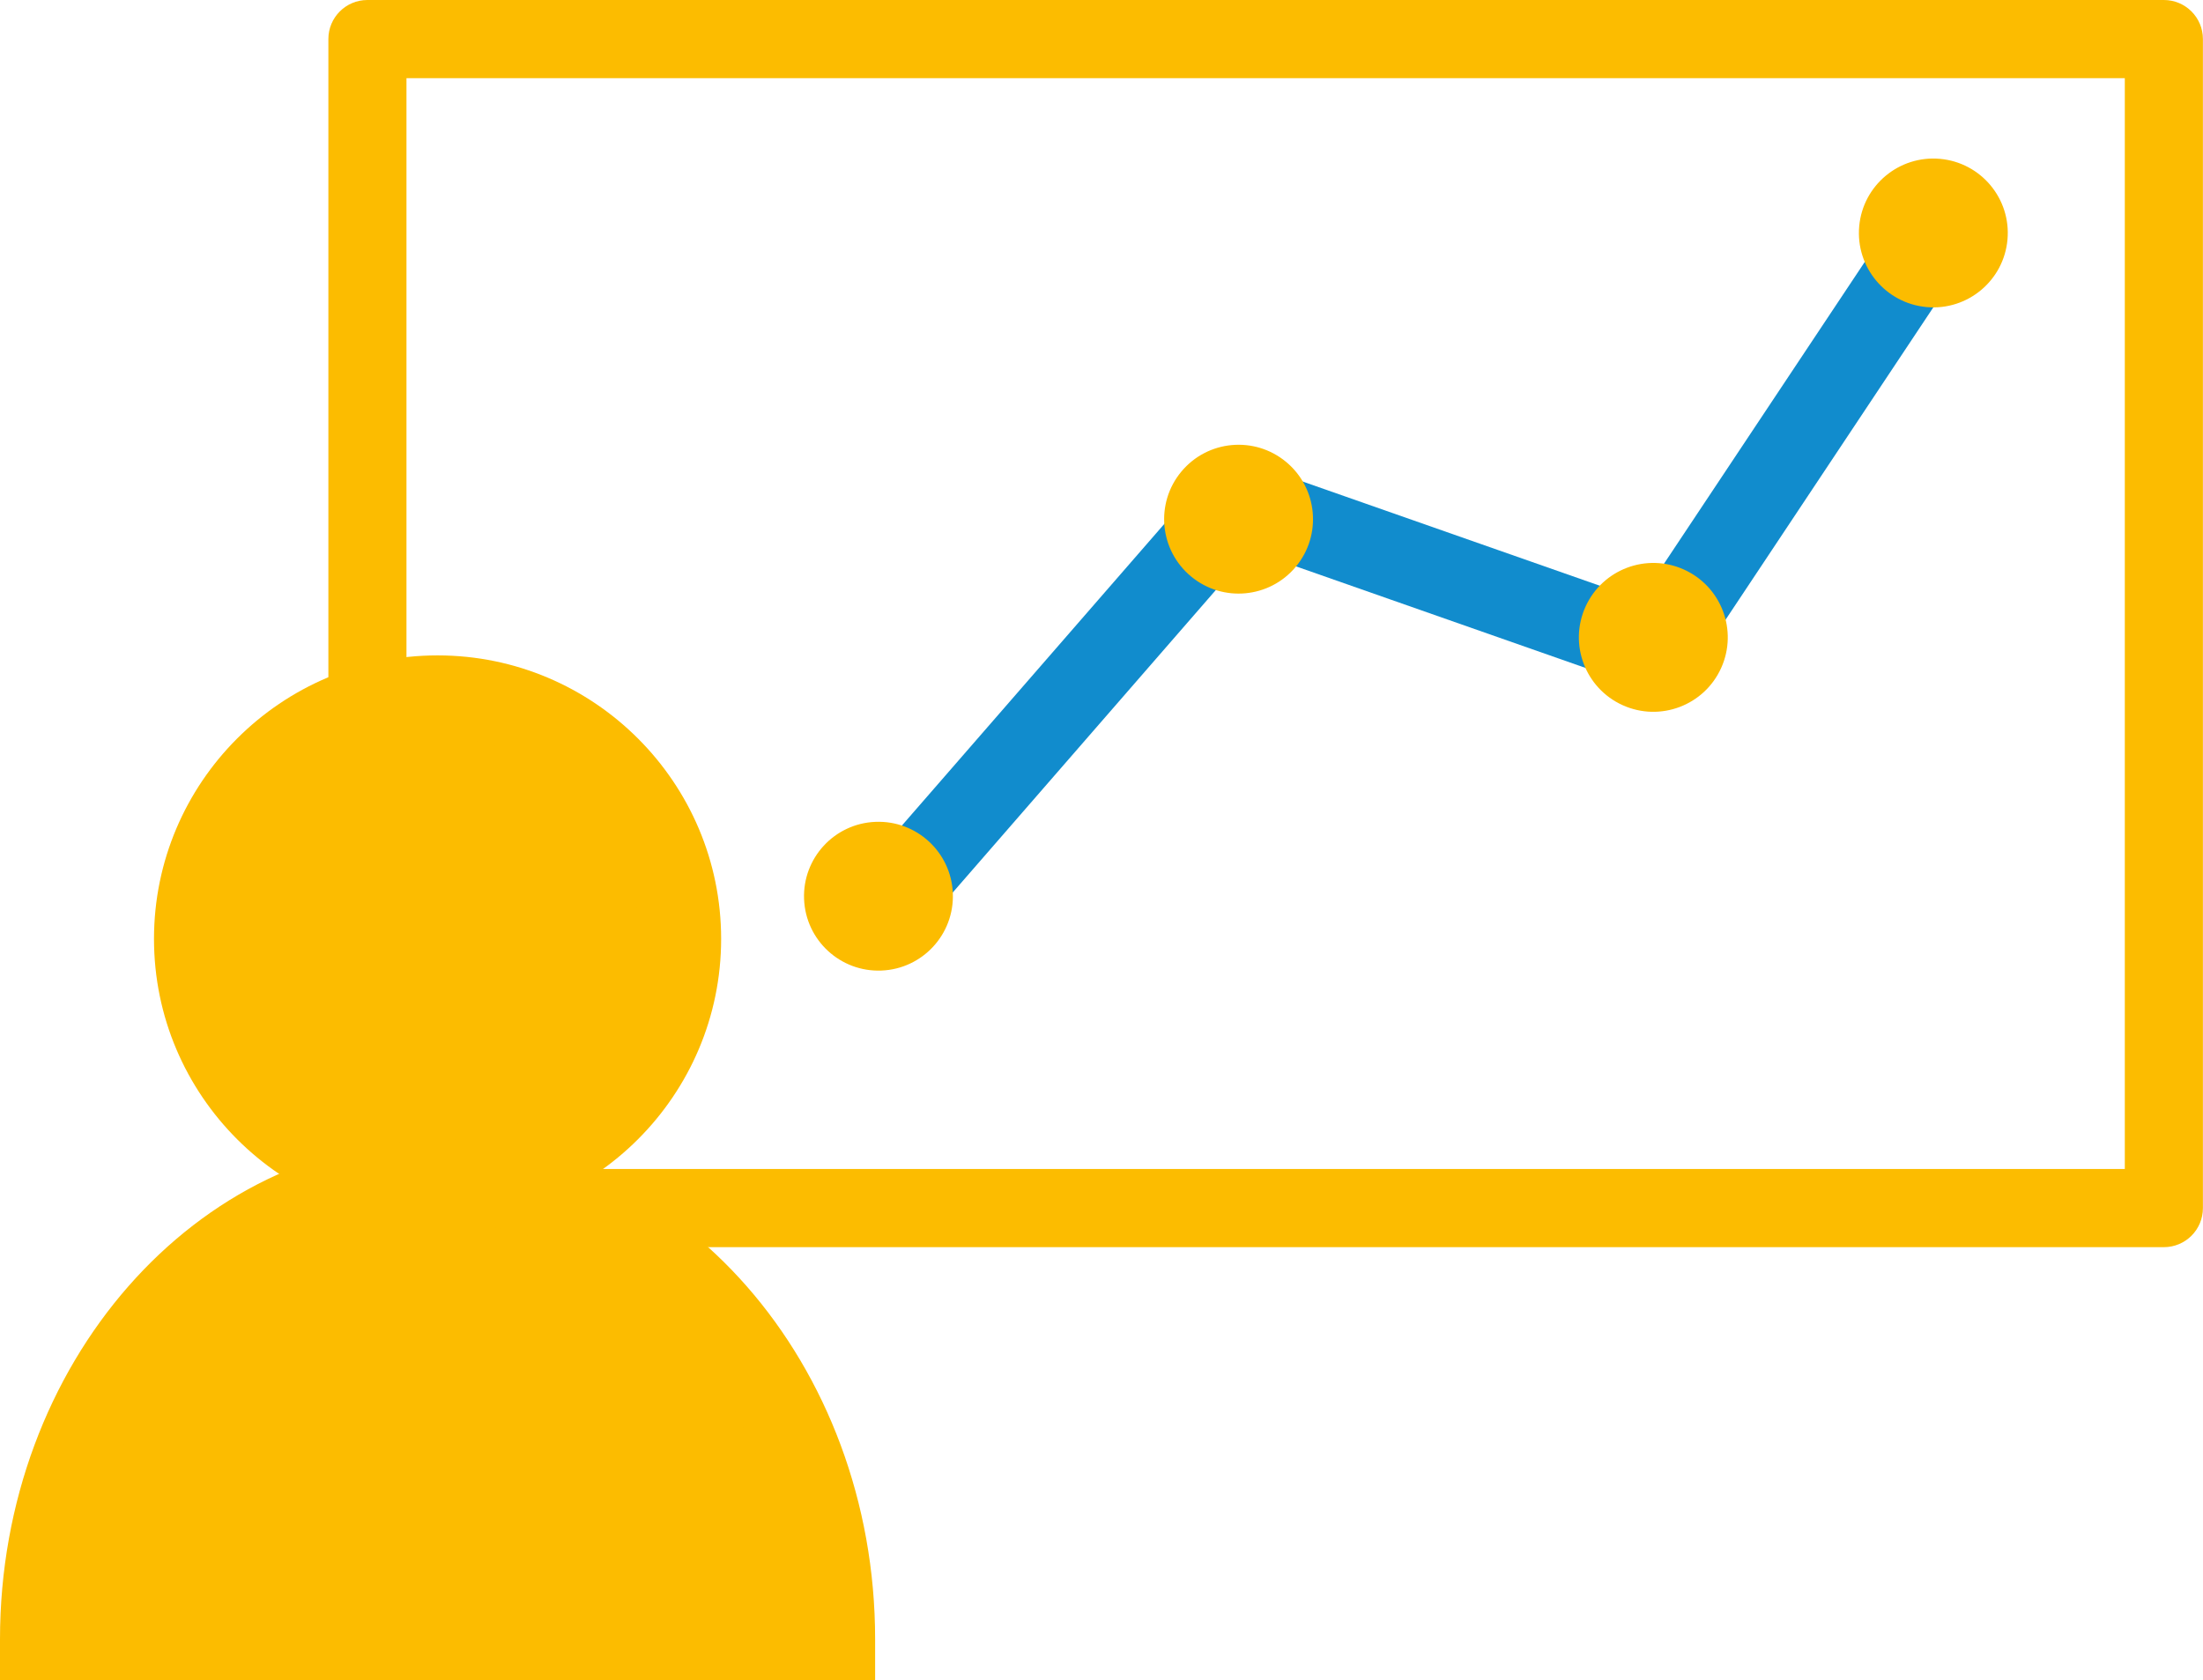
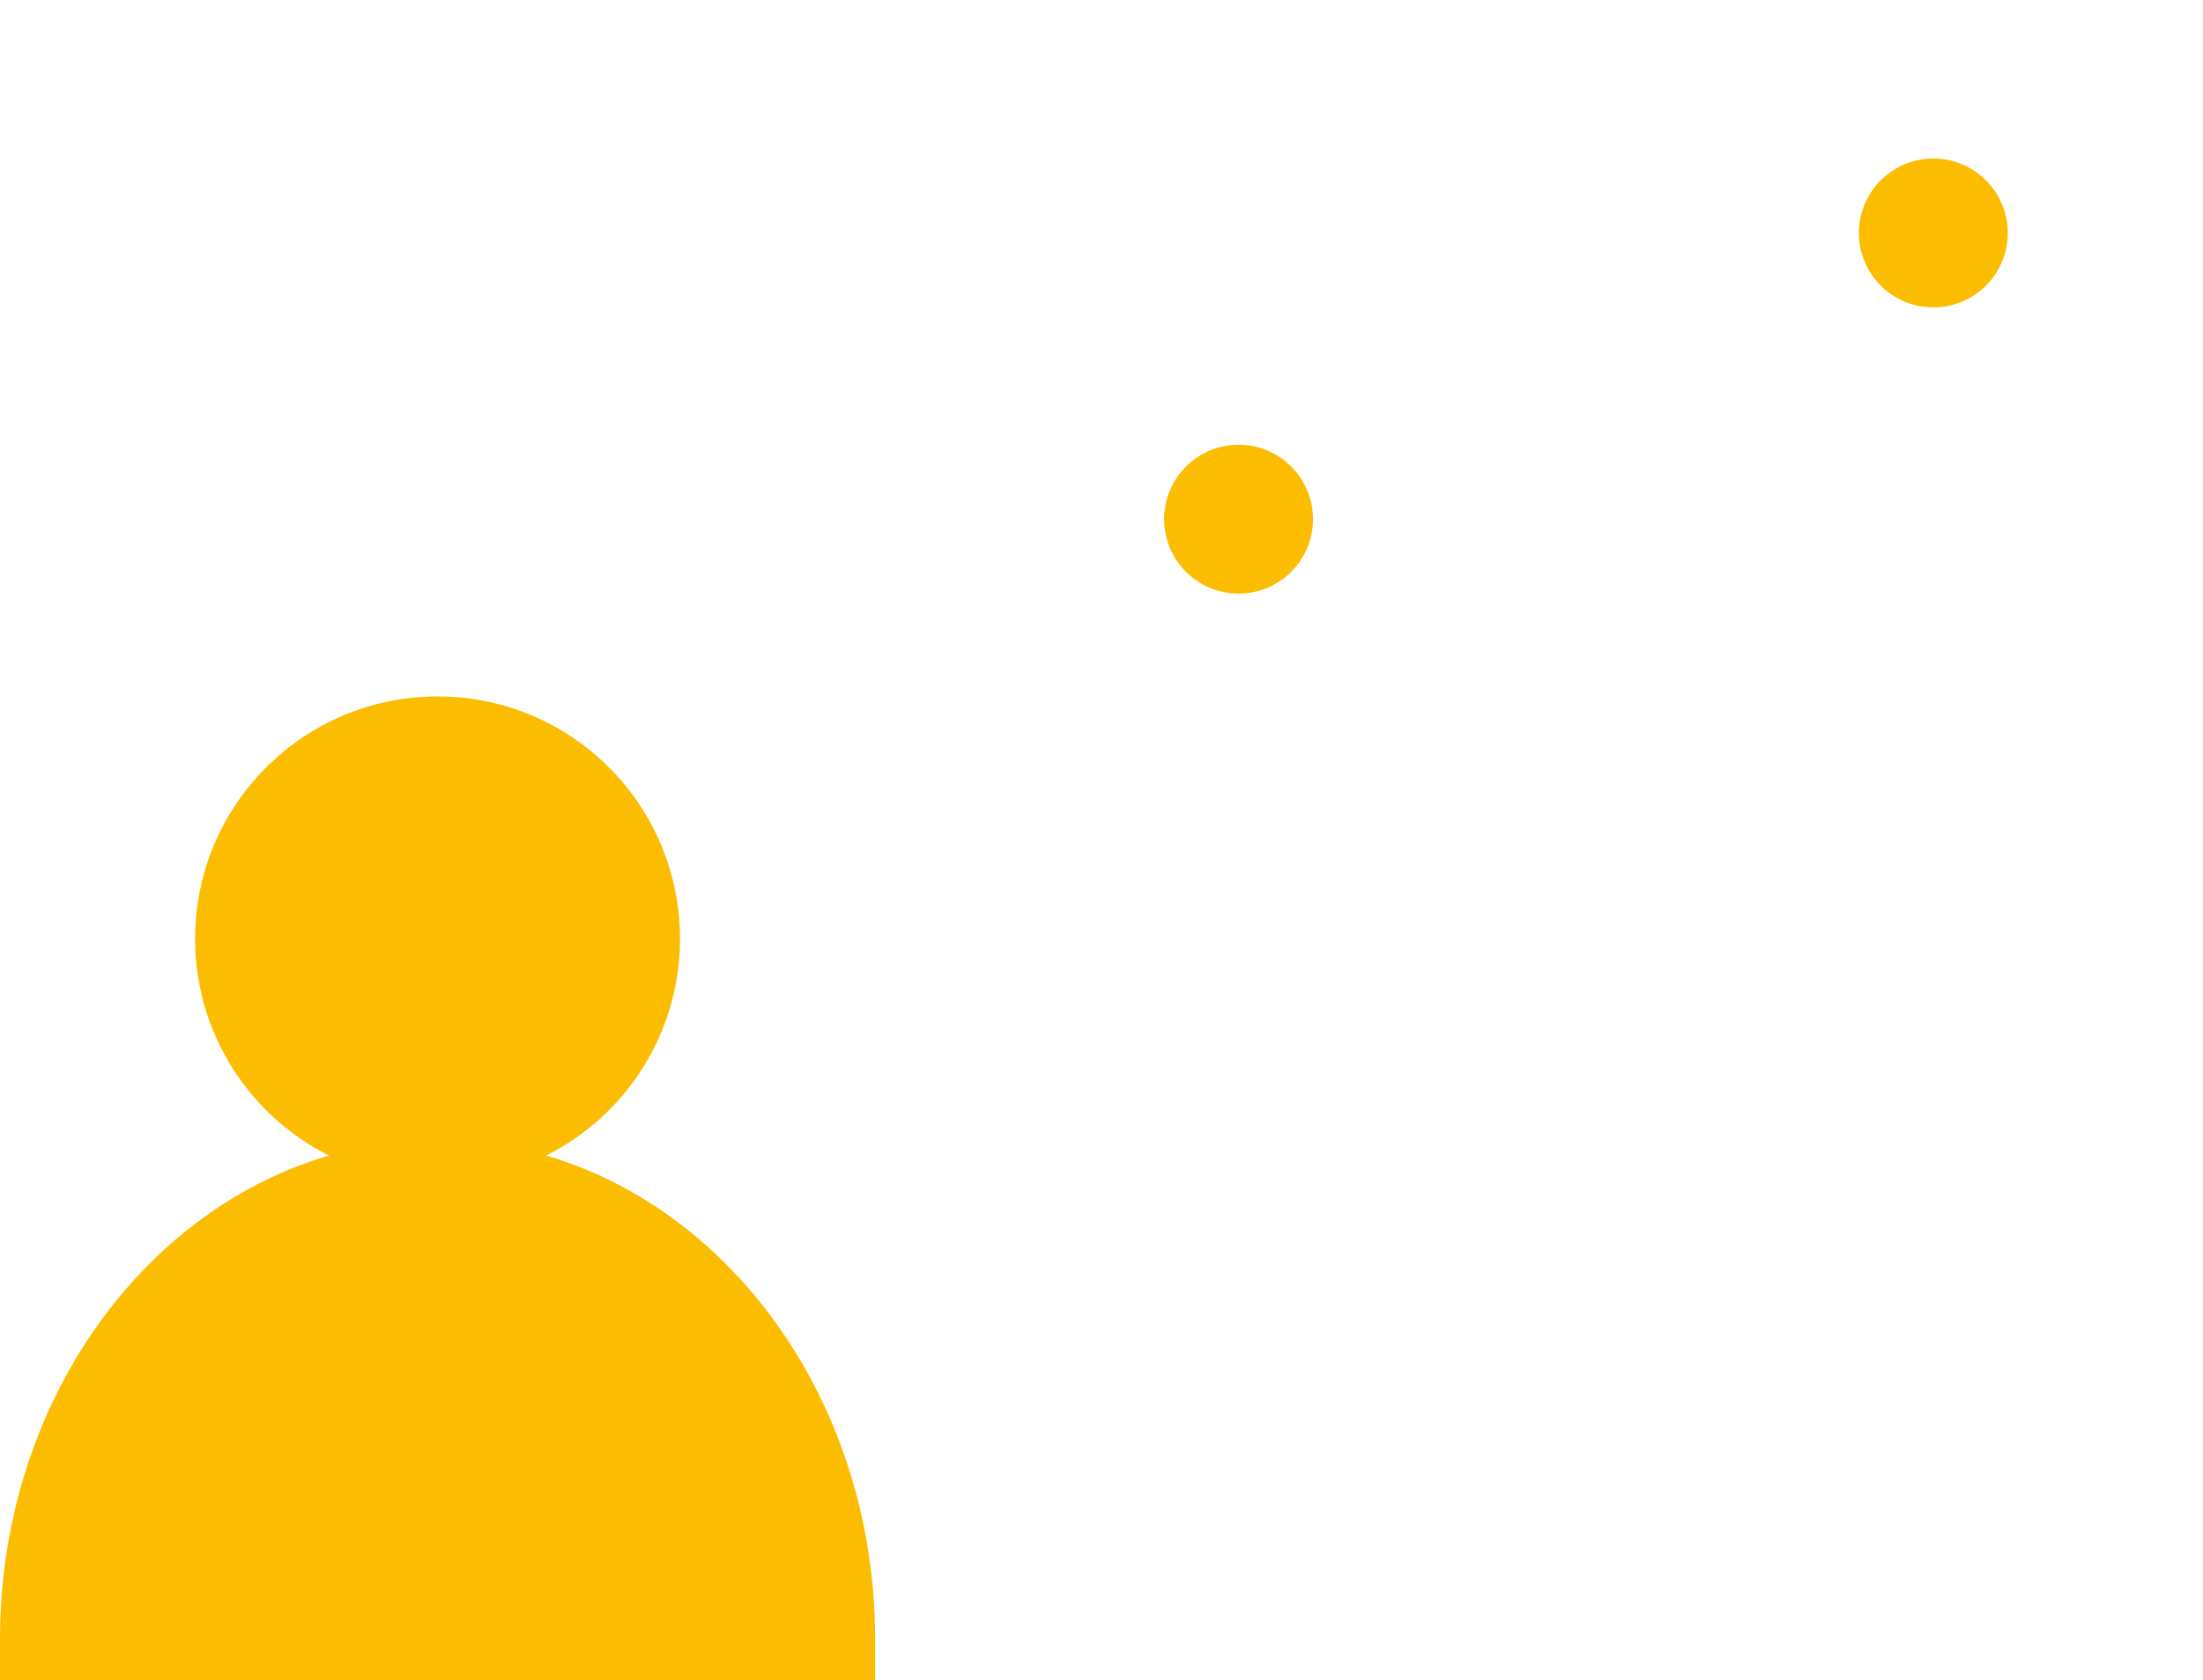
<svg xmlns="http://www.w3.org/2000/svg" id="Calque_2" data-name="Calque 2" viewBox="0 0 240.91 183.81">
  <defs>
    <style>      .cls-1 {        fill: #fcbc00;      }      .cls-2 {        fill: none;      }      .cls-3 {        fill: #118ccd;      }    </style>
  </defs>
  <g id="_レイヤー_6のコピー" data-name="レイヤー 6のコピー">
    <g>
      <g>
        <rect class="cls-2" x="40.18" y="4.27" width="196.45" height="127.88" />
-         <path class="cls-1" d="m236.63,136.42H40.18c-2.36,0-4.27-1.91-4.27-4.27V4.27c0-2.36,1.91-4.27,4.27-4.27h196.45c2.36,0,4.27,1.91,4.27,4.27v127.88c0,2.36-1.91,4.27-4.27,4.27Zm-192.18-8.55h187.91V8.55H44.45v119.33Z" />
      </g>
      <g>
        <g>
          <circle class="cls-1" cx="47.85" cy="102.69" r="26.51" />
-           <path class="cls-1" d="m47.85,133.71c-17.1,0-31.01-13.91-31.01-31.01s13.91-31.01,31.01-31.01,31.01,13.91,31.01,31.01-13.91,31.01-31.01,31.01Zm0-53.02c-12.14,0-22.01,9.87-22.01,22.01s9.87,22.01,22.01,22.01,22.01-9.87,22.01-22.01-9.87-22.01-22.01-22.01Z" />
        </g>
        <g>
          <path class="cls-1" d="m4.5,179.31c0-27.67,19.41-50.11,43.35-50.11s43.35,22.43,43.35,50.11H4.5Z" />
          <path class="cls-1" d="m95.69,183.81H0v-4.5c0-30.11,21.46-54.61,47.85-54.61s47.85,24.5,47.85,54.61v4.5Zm-86.5-9h77.32c-1.93-23.04-18.53-41.11-38.66-41.11s-36.73,18.06-38.66,41.11Z" />
        </g>
      </g>
      <g>
-         <polygon class="cls-3" points="99.21 103.35 92.42 97.44 133.95 49.69 179.34 65.61 207.68 23 215.17 27.98 182.96 76.42 136.73 60.2 99.21 103.35" />
        <circle class="cls-1" cx="135.45" cy="56.79" r="8.14" transform="translate(5.23 124.73) rotate(-50.3)" />
-         <circle class="cls-1" cx="180.8" cy="69.71" r="8.14" transform="translate(42.84 205.79) rotate(-65.69)" />
        <circle class="cls-1" cx="211.43" cy="25.49" r="8.14" transform="translate(166.91 233.74) rotate(-84.81)" />
-         <circle class="cls-1" cx="96.06" cy="98.03" r="8.14" transform="translate(-3.82 3.9) rotate(-2.28)" />
      </g>
    </g>
  </g>
</svg>